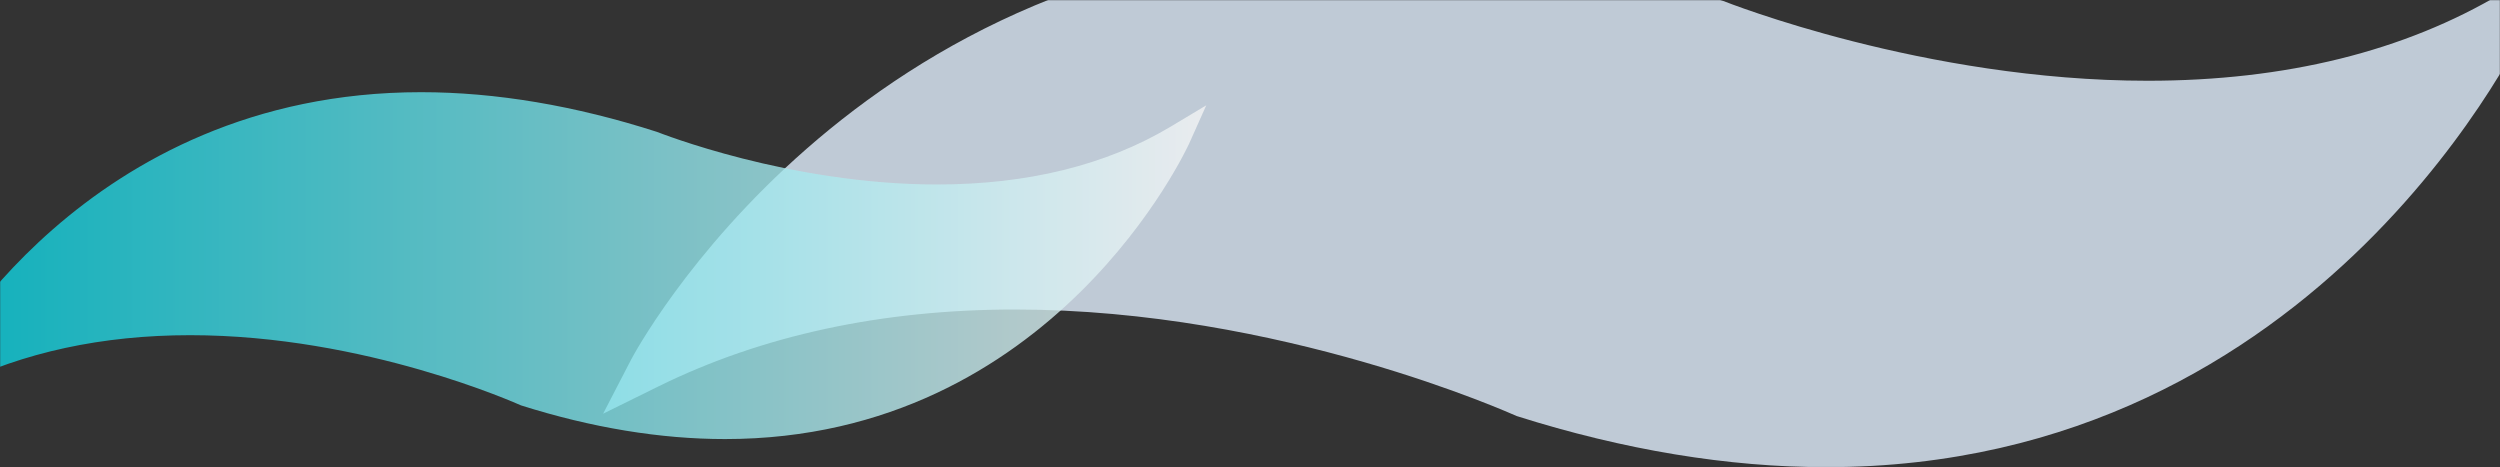
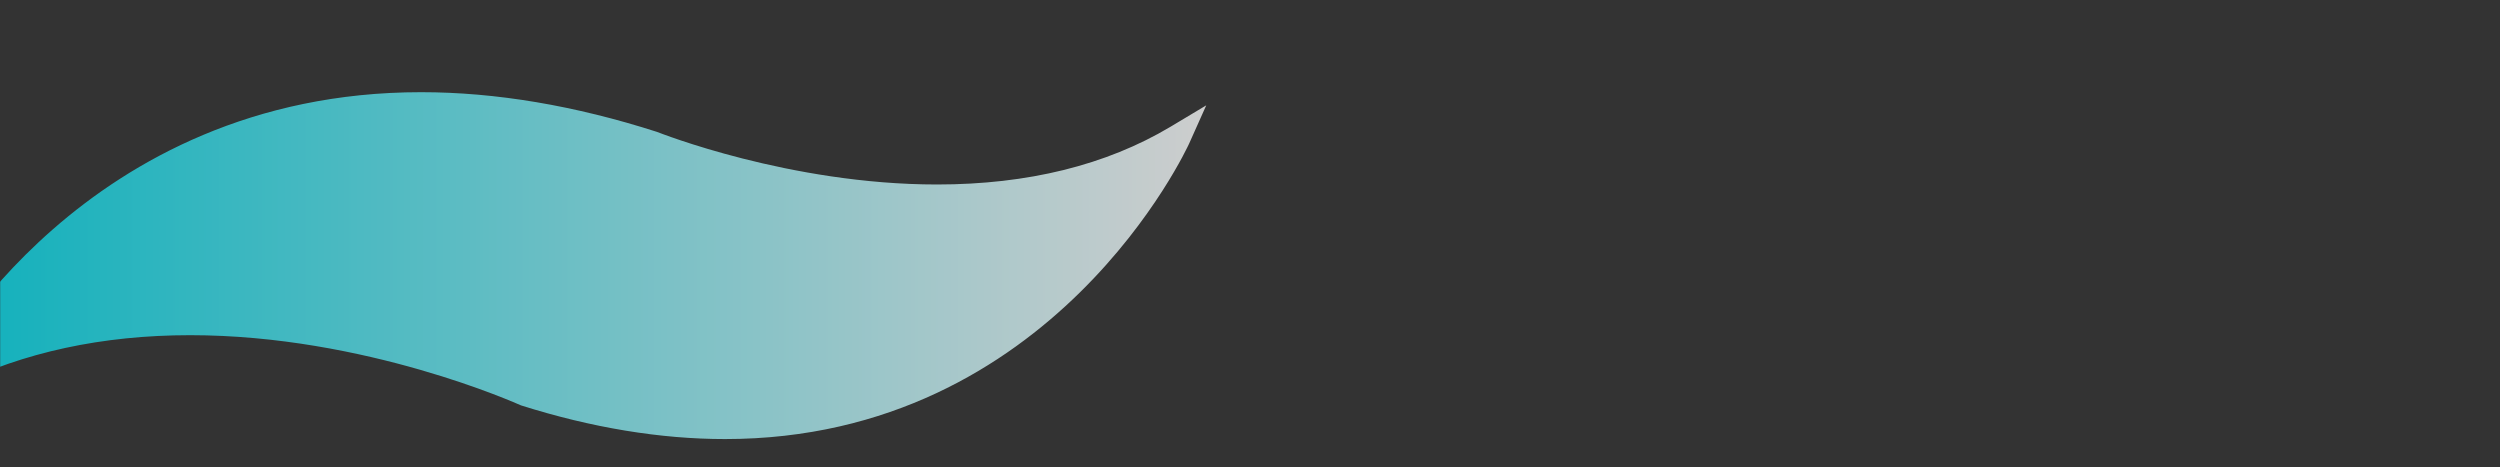
<svg xmlns="http://www.w3.org/2000/svg" width="1600" height="299" viewBox="0 0 1600 299" fill="none">
  <rect x="0" y="0" width="1600" height="299" fill="#333333" stroke="none" />
  <mask id="mask0_4245_489" style="mask-type:alpha" maskUnits="userSpaceOnUse" x="0" y="0" width="1600" height="299">
    <rect width="1600" height="299" fill="#004DA0" />
  </mask>
  <g mask="url(#mask0_4245_489)">
-     <path d="M1168.77 299C1106.13 299 1039.34 288.014 970.748 266.296C967.642 265.019 819.837 198.079 649.512 198.079C564.35 198.079 487.47 214.686 421.204 247.39L386 264.763L403.861 230.271C405.155 227.716 545.712 -38 873.679 -38C946.157 -38 1023.3 -24.97 1102.76 0.58C1104.83 1.346 1231.41 51.679 1374.56 51.679C1462.83 51.679 1538.93 32.773 1601.05 -4.274L1636 -25.225L1619.43 11.822C1618.14 14.632 1488.2 299 1168.77 299Z" fill="#E2F0FF" fill-opacity="0.8" />
    <path d="M464.002 281C422.709 281 378.685 273.763 333.466 259.456C331.419 258.615 233.985 214.518 121.707 214.518C65.568 214.518 14.889 225.458 -28.794 247.002L-52 258.447L-40.226 235.725C-39.373 234.042 53.282 59 269.478 59C317.256 59 368.105 67.584 420.49 84.415C421.855 84.92 505.296 118.077 599.658 118.077C657.845 118.077 708.012 105.622 748.964 81.217L772 67.415L761.079 91.82C760.226 93.672 674.567 281 464.002 281Z" fill="url(#paint0_linear_4245_489)" fill-opacity="0.8" />
  </g>
  <defs>
    <linearGradient id="paint0_linear_4245_489" x1="772" y1="170" x2="-52" y2="170" gradientUnits="userSpaceOnUse">
      <stop stop-color="#F4F4F4" />
      <stop offset="1" stop-color="#00CFDE" />
    </linearGradient>
  </defs>
</svg>